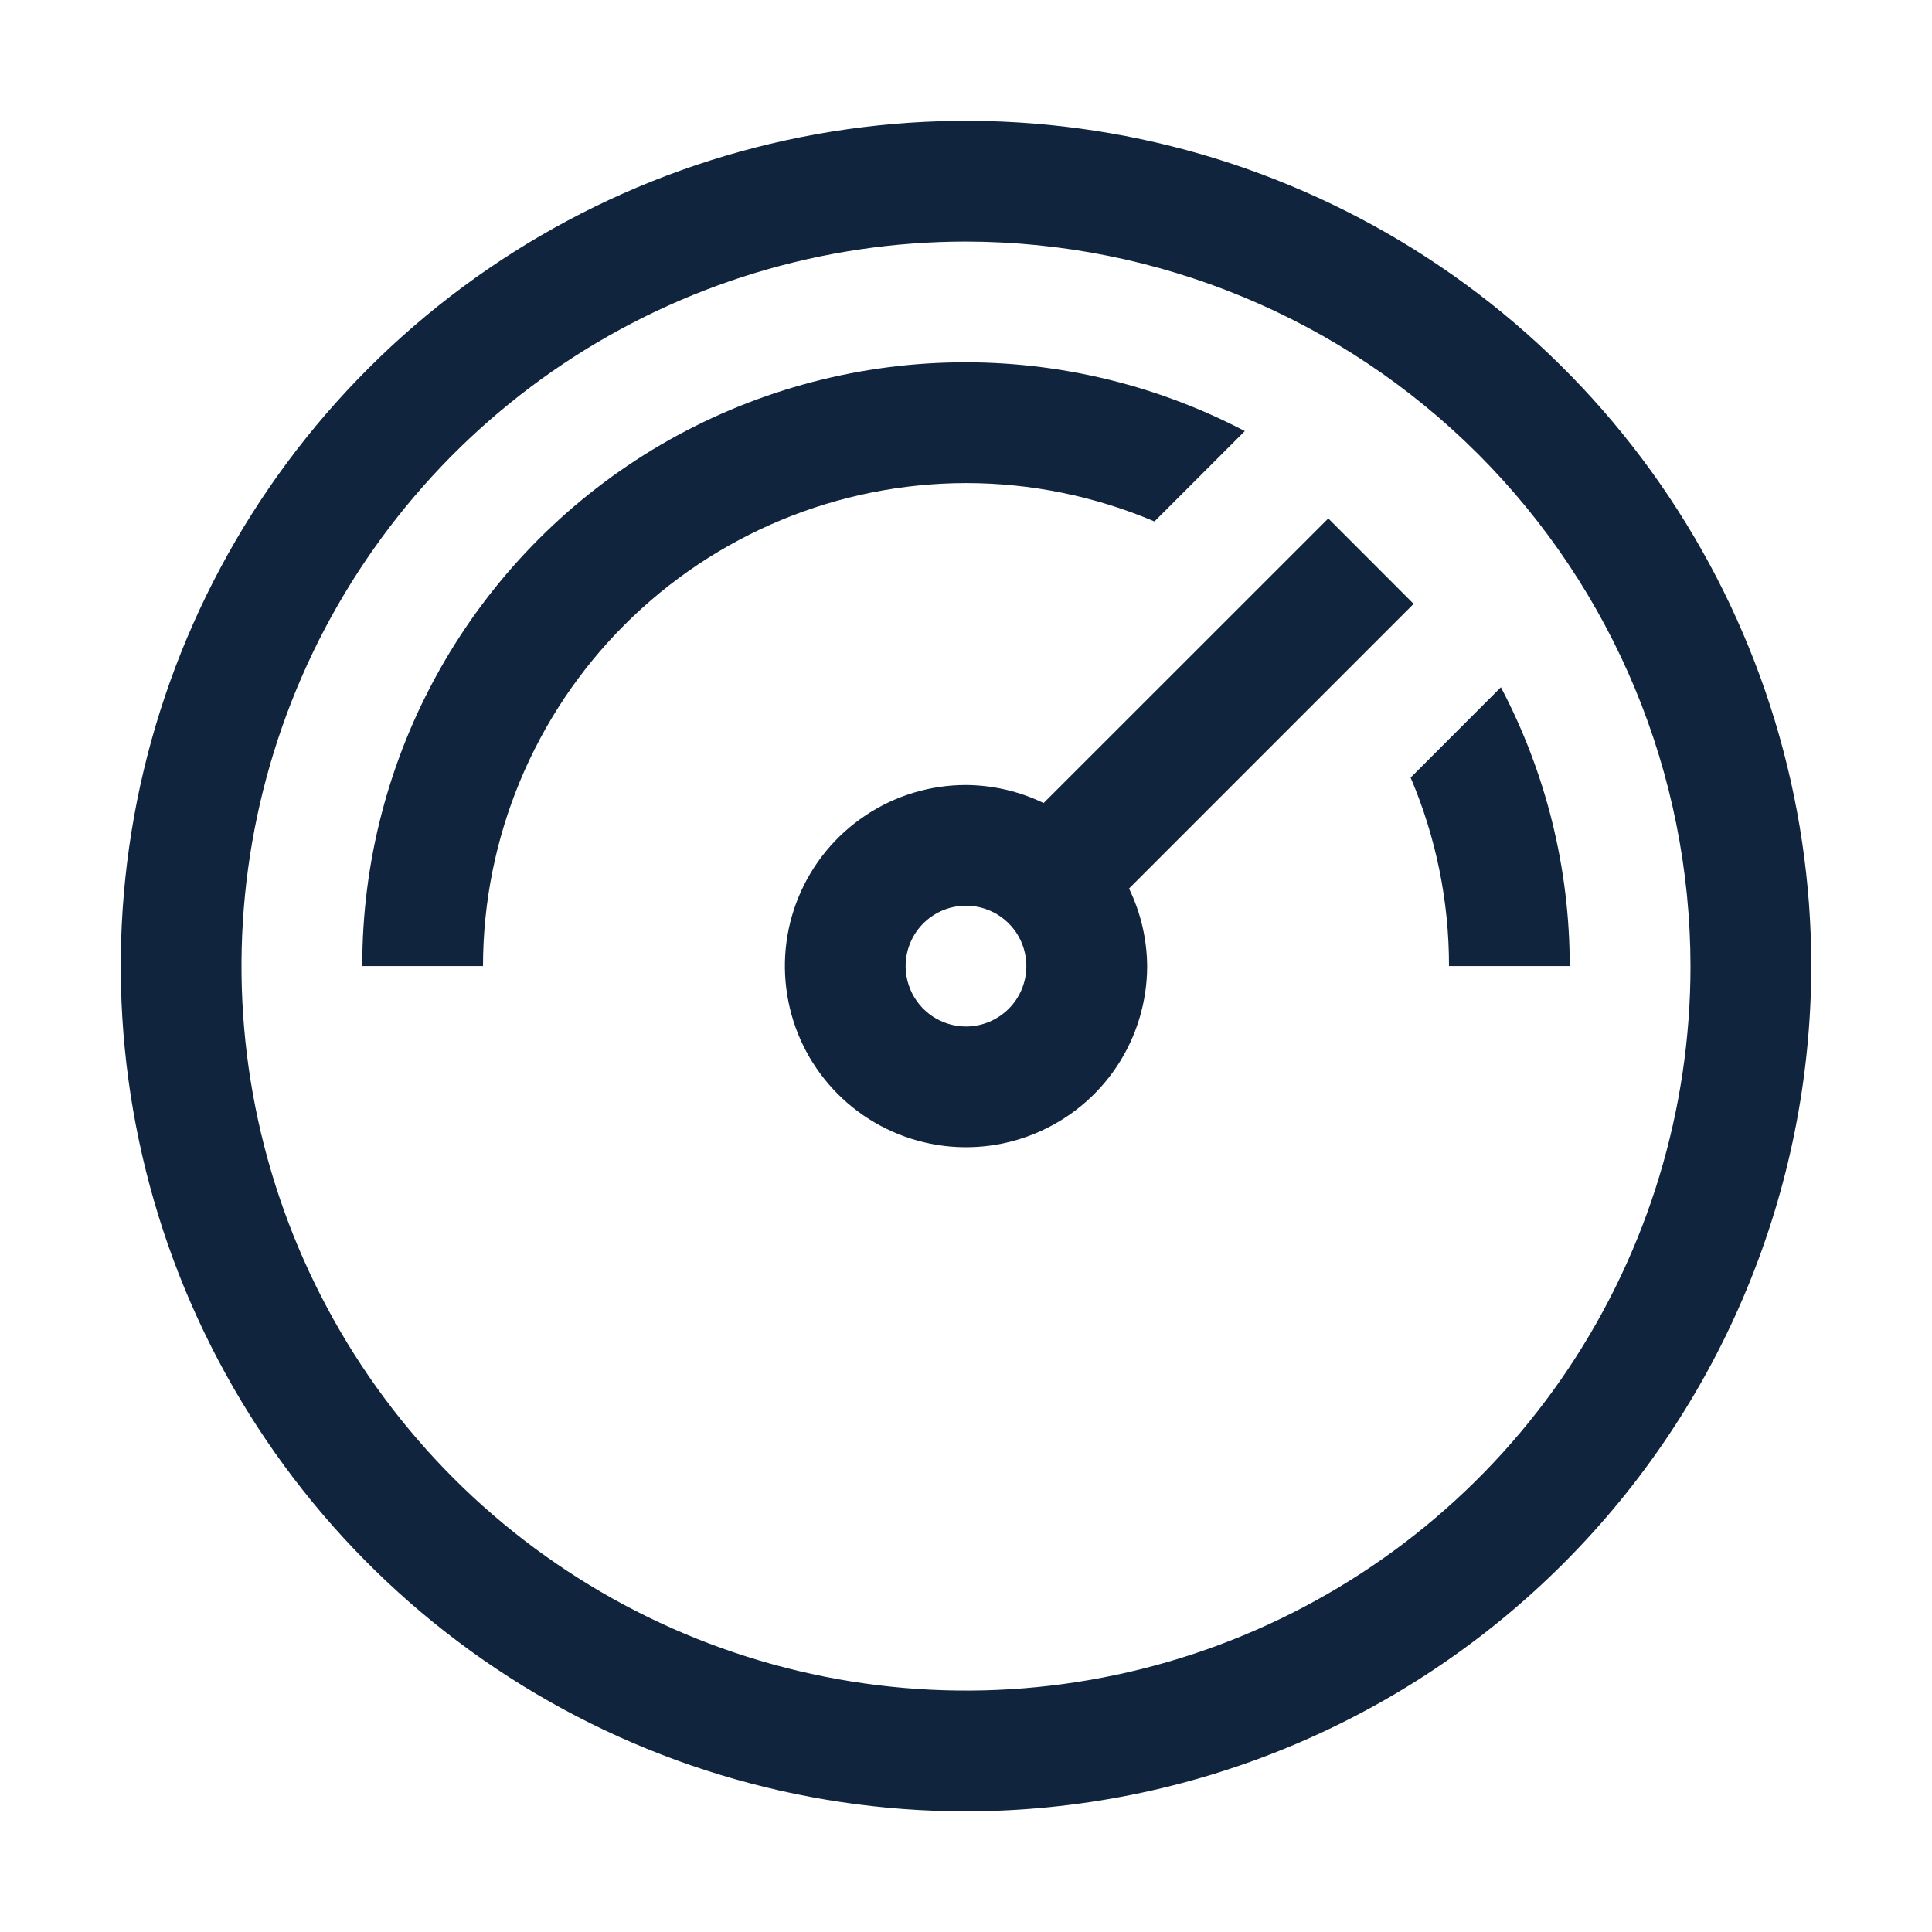
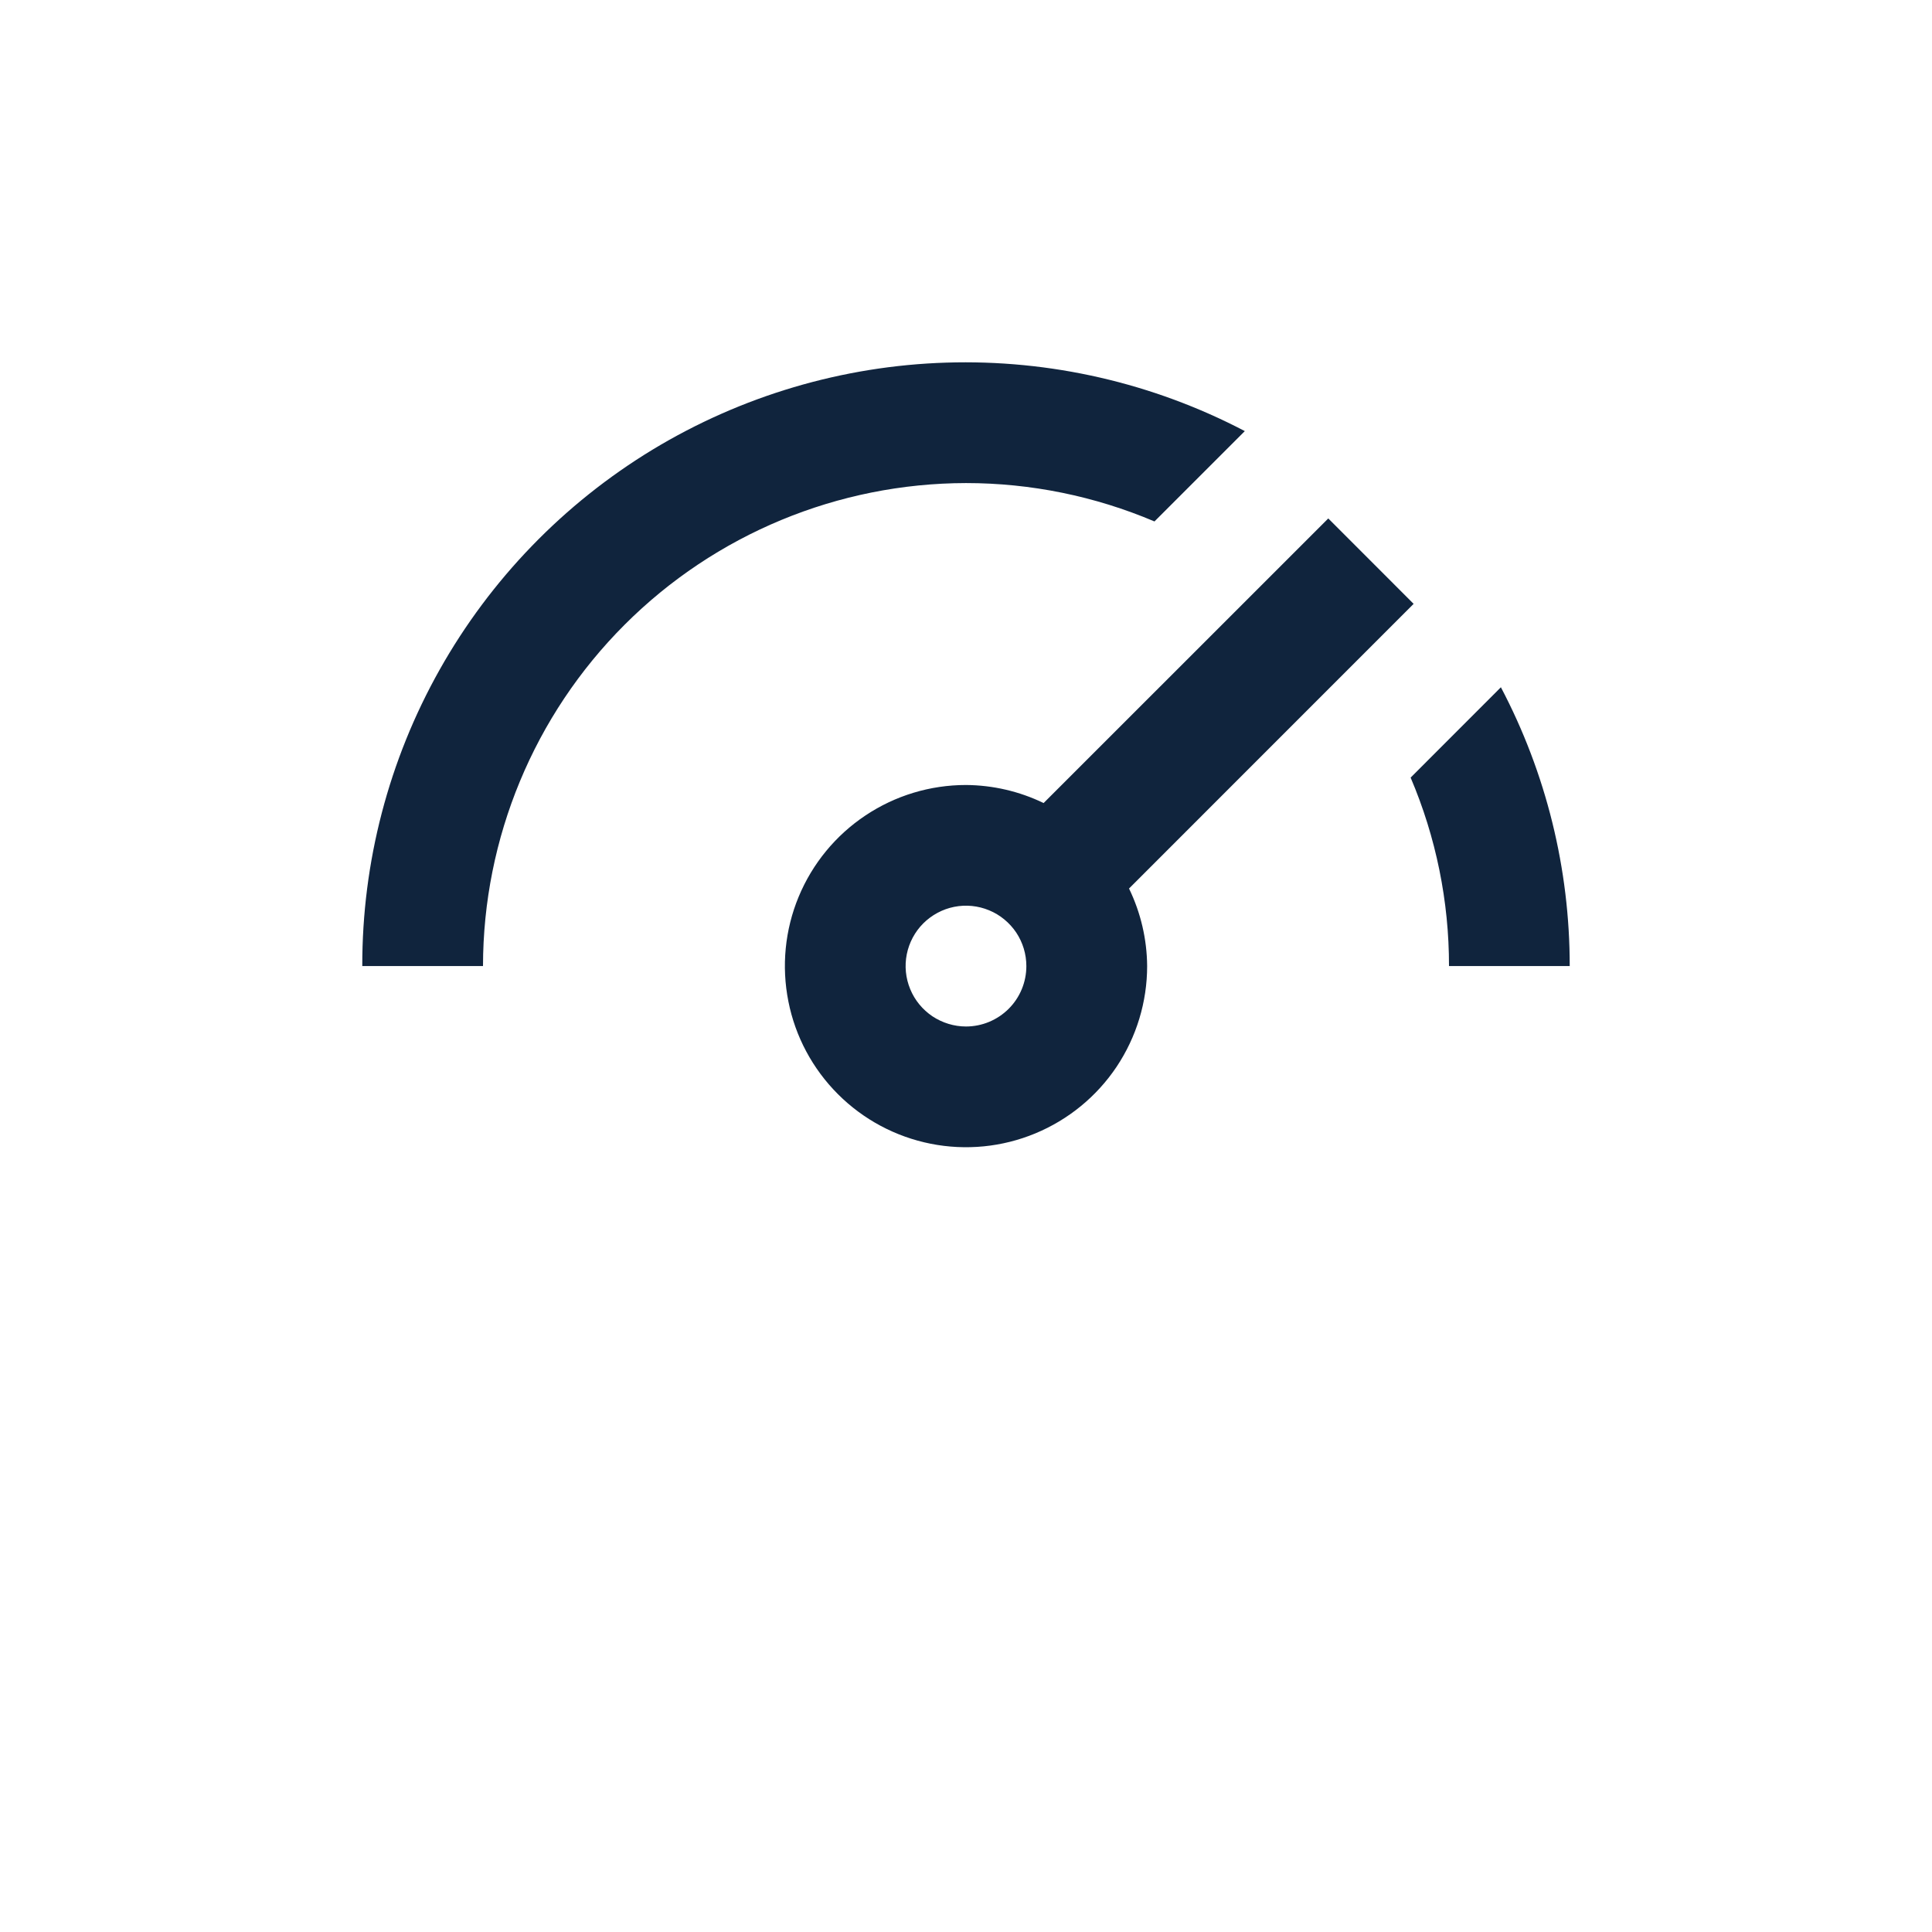
<svg xmlns="http://www.w3.org/2000/svg" width="29" height="29" viewBox="0 0 29 29" fill="none">
  <path d="M23.562 14.501C23.563 13.043 23.209 11.607 22.529 10.316L21.174 11.672C21.555 12.566 21.751 13.529 21.75 14.501H23.562ZM21.219 9.064L19.938 7.782L15.665 12.054C15.301 11.878 14.904 11.786 14.5 11.783C13.962 11.783 13.437 11.942 12.99 12.241C12.543 12.539 12.194 12.964 11.988 13.461C11.782 13.958 11.729 14.504 11.834 15.032C11.938 15.559 12.197 16.043 12.578 16.424C12.958 16.804 13.442 17.063 13.97 17.168C14.497 17.273 15.044 17.219 15.54 17.013C16.037 16.807 16.462 16.459 16.761 16.012C17.059 15.565 17.219 15.039 17.219 14.501C17.216 14.098 17.123 13.7 16.947 13.337L21.219 9.064ZM14.5 15.408C14.321 15.408 14.146 15.354 13.996 15.255C13.848 15.155 13.731 15.014 13.663 14.848C13.594 14.682 13.576 14.5 13.611 14.324C13.646 14.149 13.732 13.987 13.859 13.86C13.986 13.734 14.147 13.647 14.323 13.612C14.499 13.577 14.681 13.595 14.847 13.664C15.012 13.732 15.154 13.849 15.254 13.998C15.353 14.147 15.406 14.322 15.406 14.501C15.406 14.742 15.311 14.972 15.141 15.142C14.971 15.312 14.74 15.408 14.5 15.408ZM14.5 7.251C15.472 7.251 16.434 7.447 17.329 7.827L18.685 6.471C17.305 5.748 15.761 5.394 14.204 5.443C12.647 5.492 11.129 5.942 9.796 6.749C8.464 7.557 7.363 8.695 6.599 10.053C5.835 11.411 5.435 12.943 5.438 14.501H7.25C7.252 12.579 8.017 10.736 9.376 9.377C10.735 8.018 12.578 7.254 14.5 7.251Z" fill="#10243D" />
-   <path d="M14.5 27.189C11.991 27.189 9.538 26.445 7.451 25.05C5.365 23.656 3.739 21.675 2.778 19.357C1.818 17.038 1.567 14.487 2.056 12.026C2.546 9.565 3.754 7.304 5.529 5.53C7.303 3.755 9.564 2.547 12.025 2.058C14.486 1.568 17.037 1.819 19.355 2.78C21.674 3.74 23.655 5.366 25.049 7.452C26.443 9.539 27.188 11.992 27.188 14.501C27.184 17.865 25.846 21.09 23.467 23.468C21.089 25.847 17.864 27.185 14.5 27.189ZM14.5 3.626C12.349 3.626 10.247 4.264 8.458 5.459C6.67 6.654 5.276 8.352 4.453 10.339C3.63 12.327 3.414 14.513 3.834 16.623C4.254 18.732 5.289 20.67 6.81 22.191C8.331 23.712 10.269 24.748 12.378 25.167C14.488 25.587 16.674 25.372 18.662 24.548C20.649 23.725 22.347 22.331 23.542 20.543C24.737 18.755 25.375 16.652 25.375 14.501C25.372 11.618 24.225 8.854 22.186 6.815C20.147 4.776 17.383 3.63 14.5 3.626Z" fill="#10243D" />
</svg>